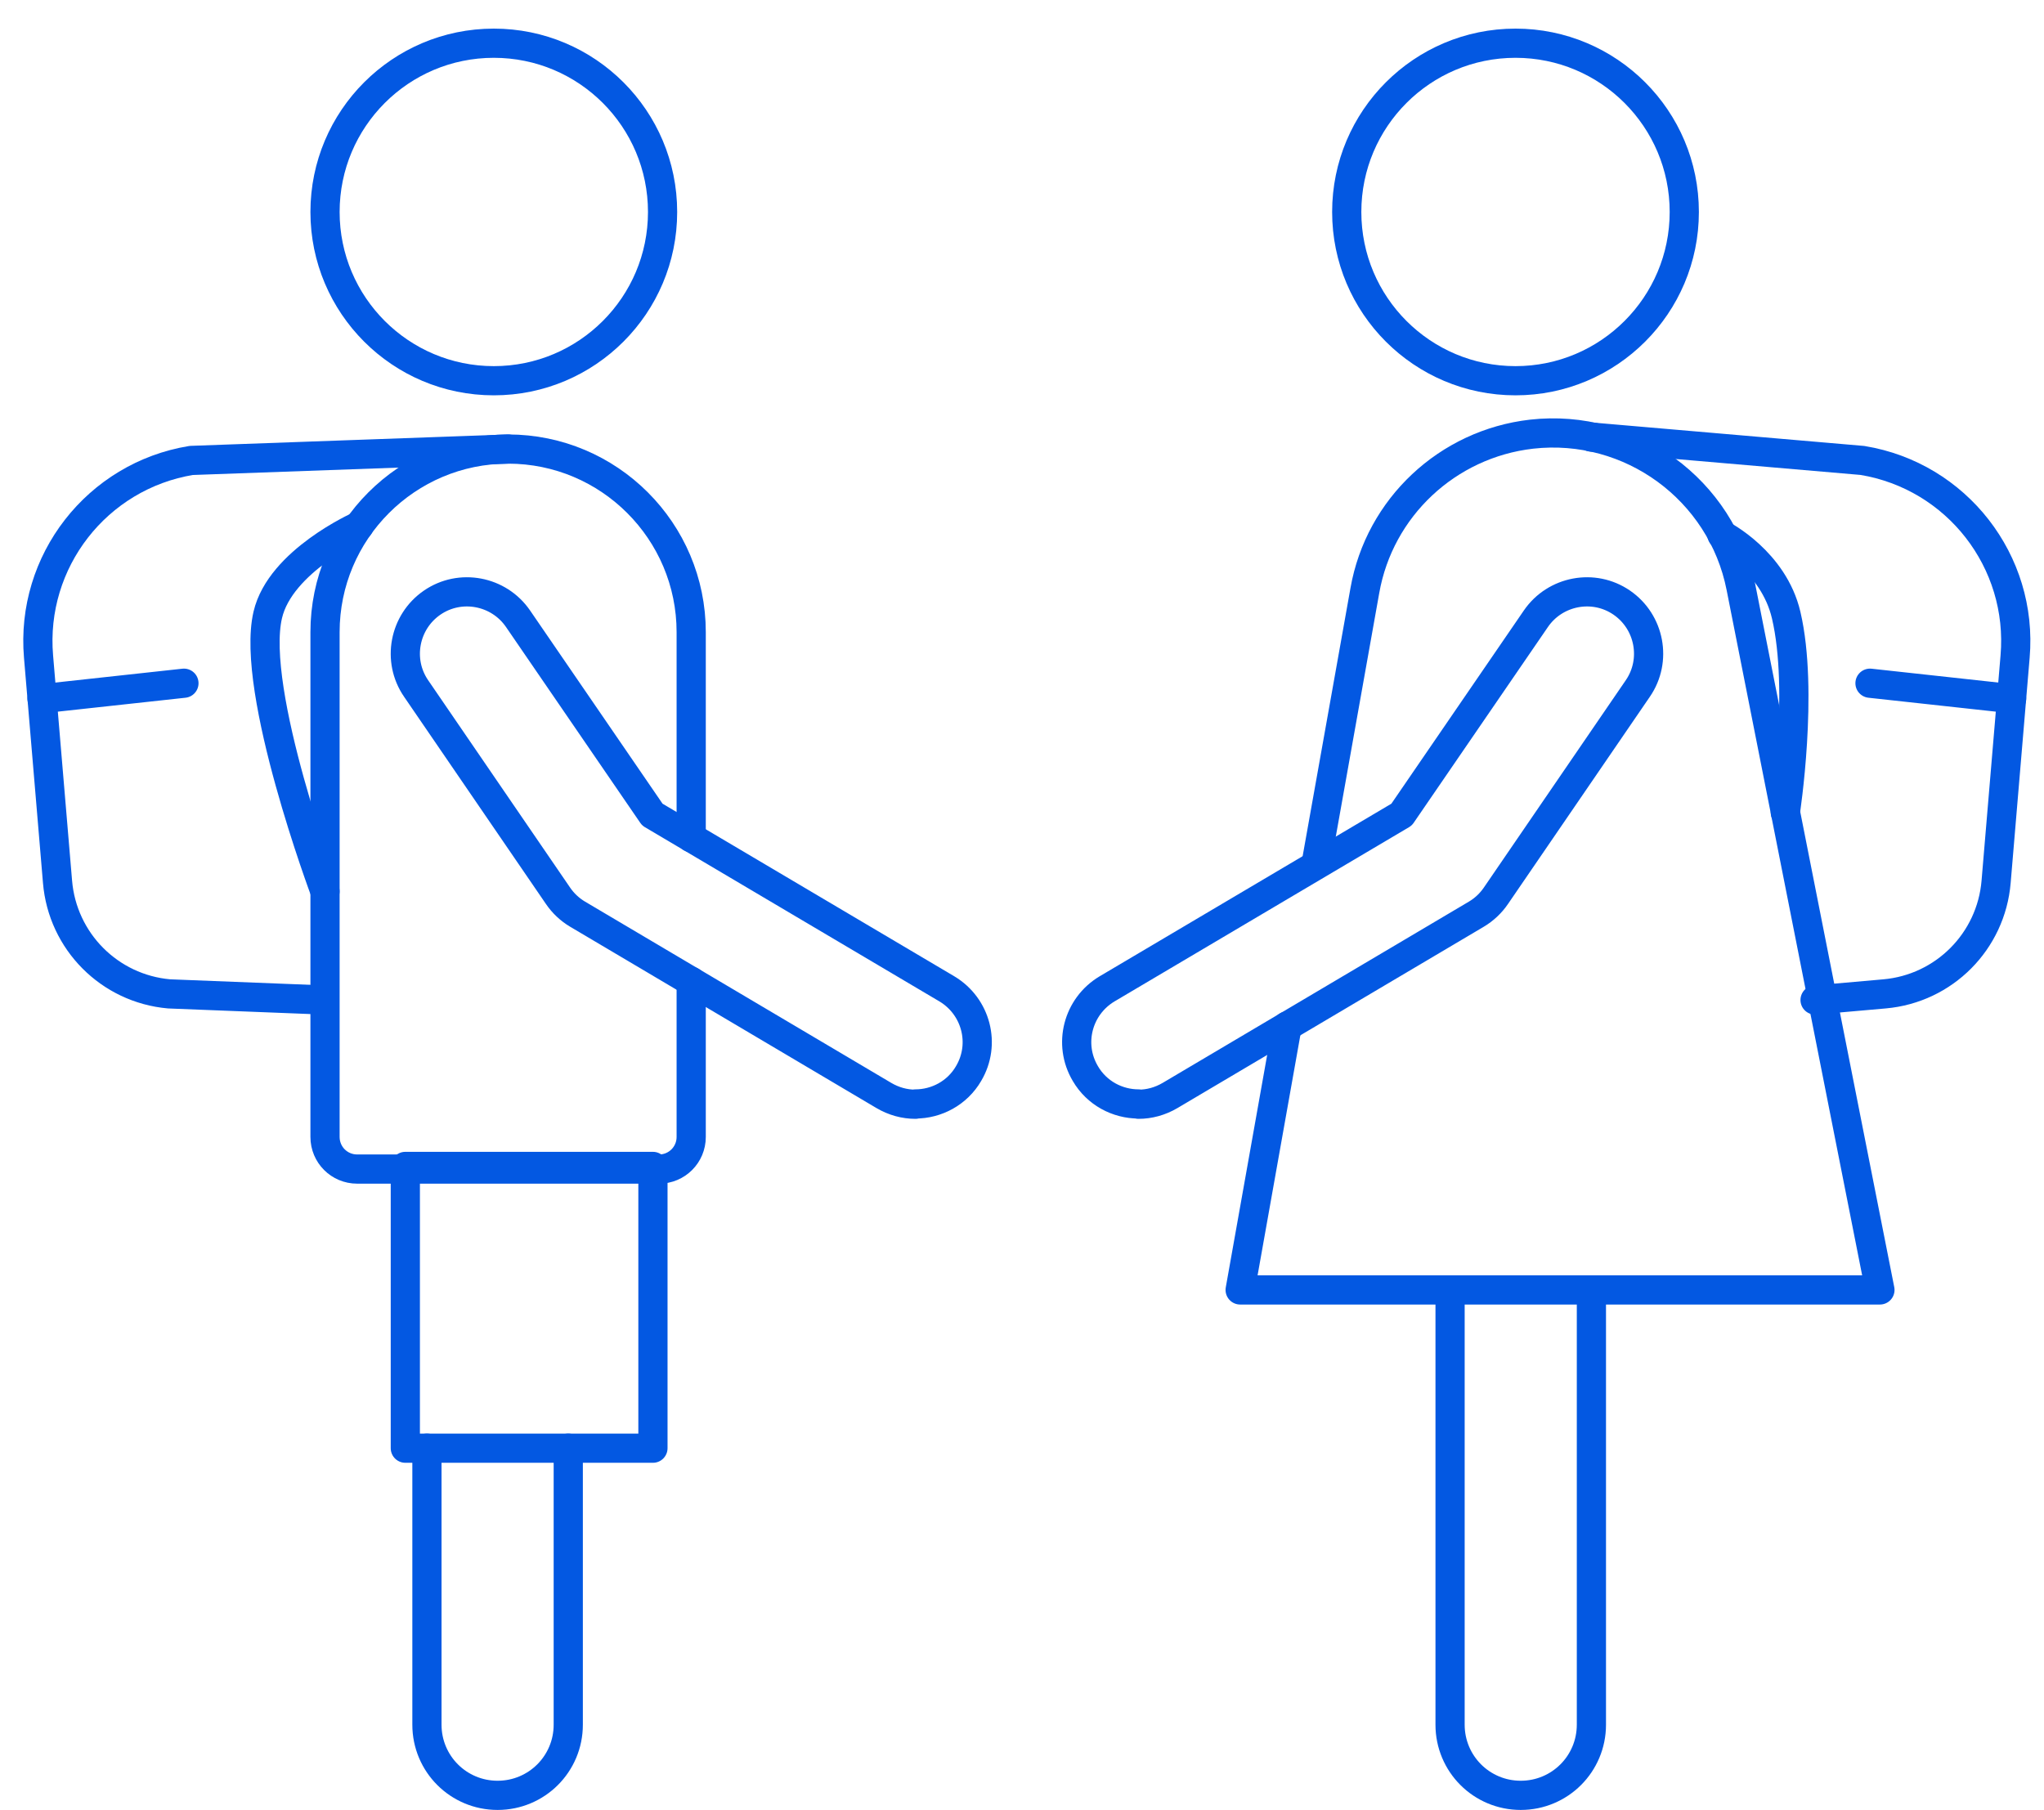
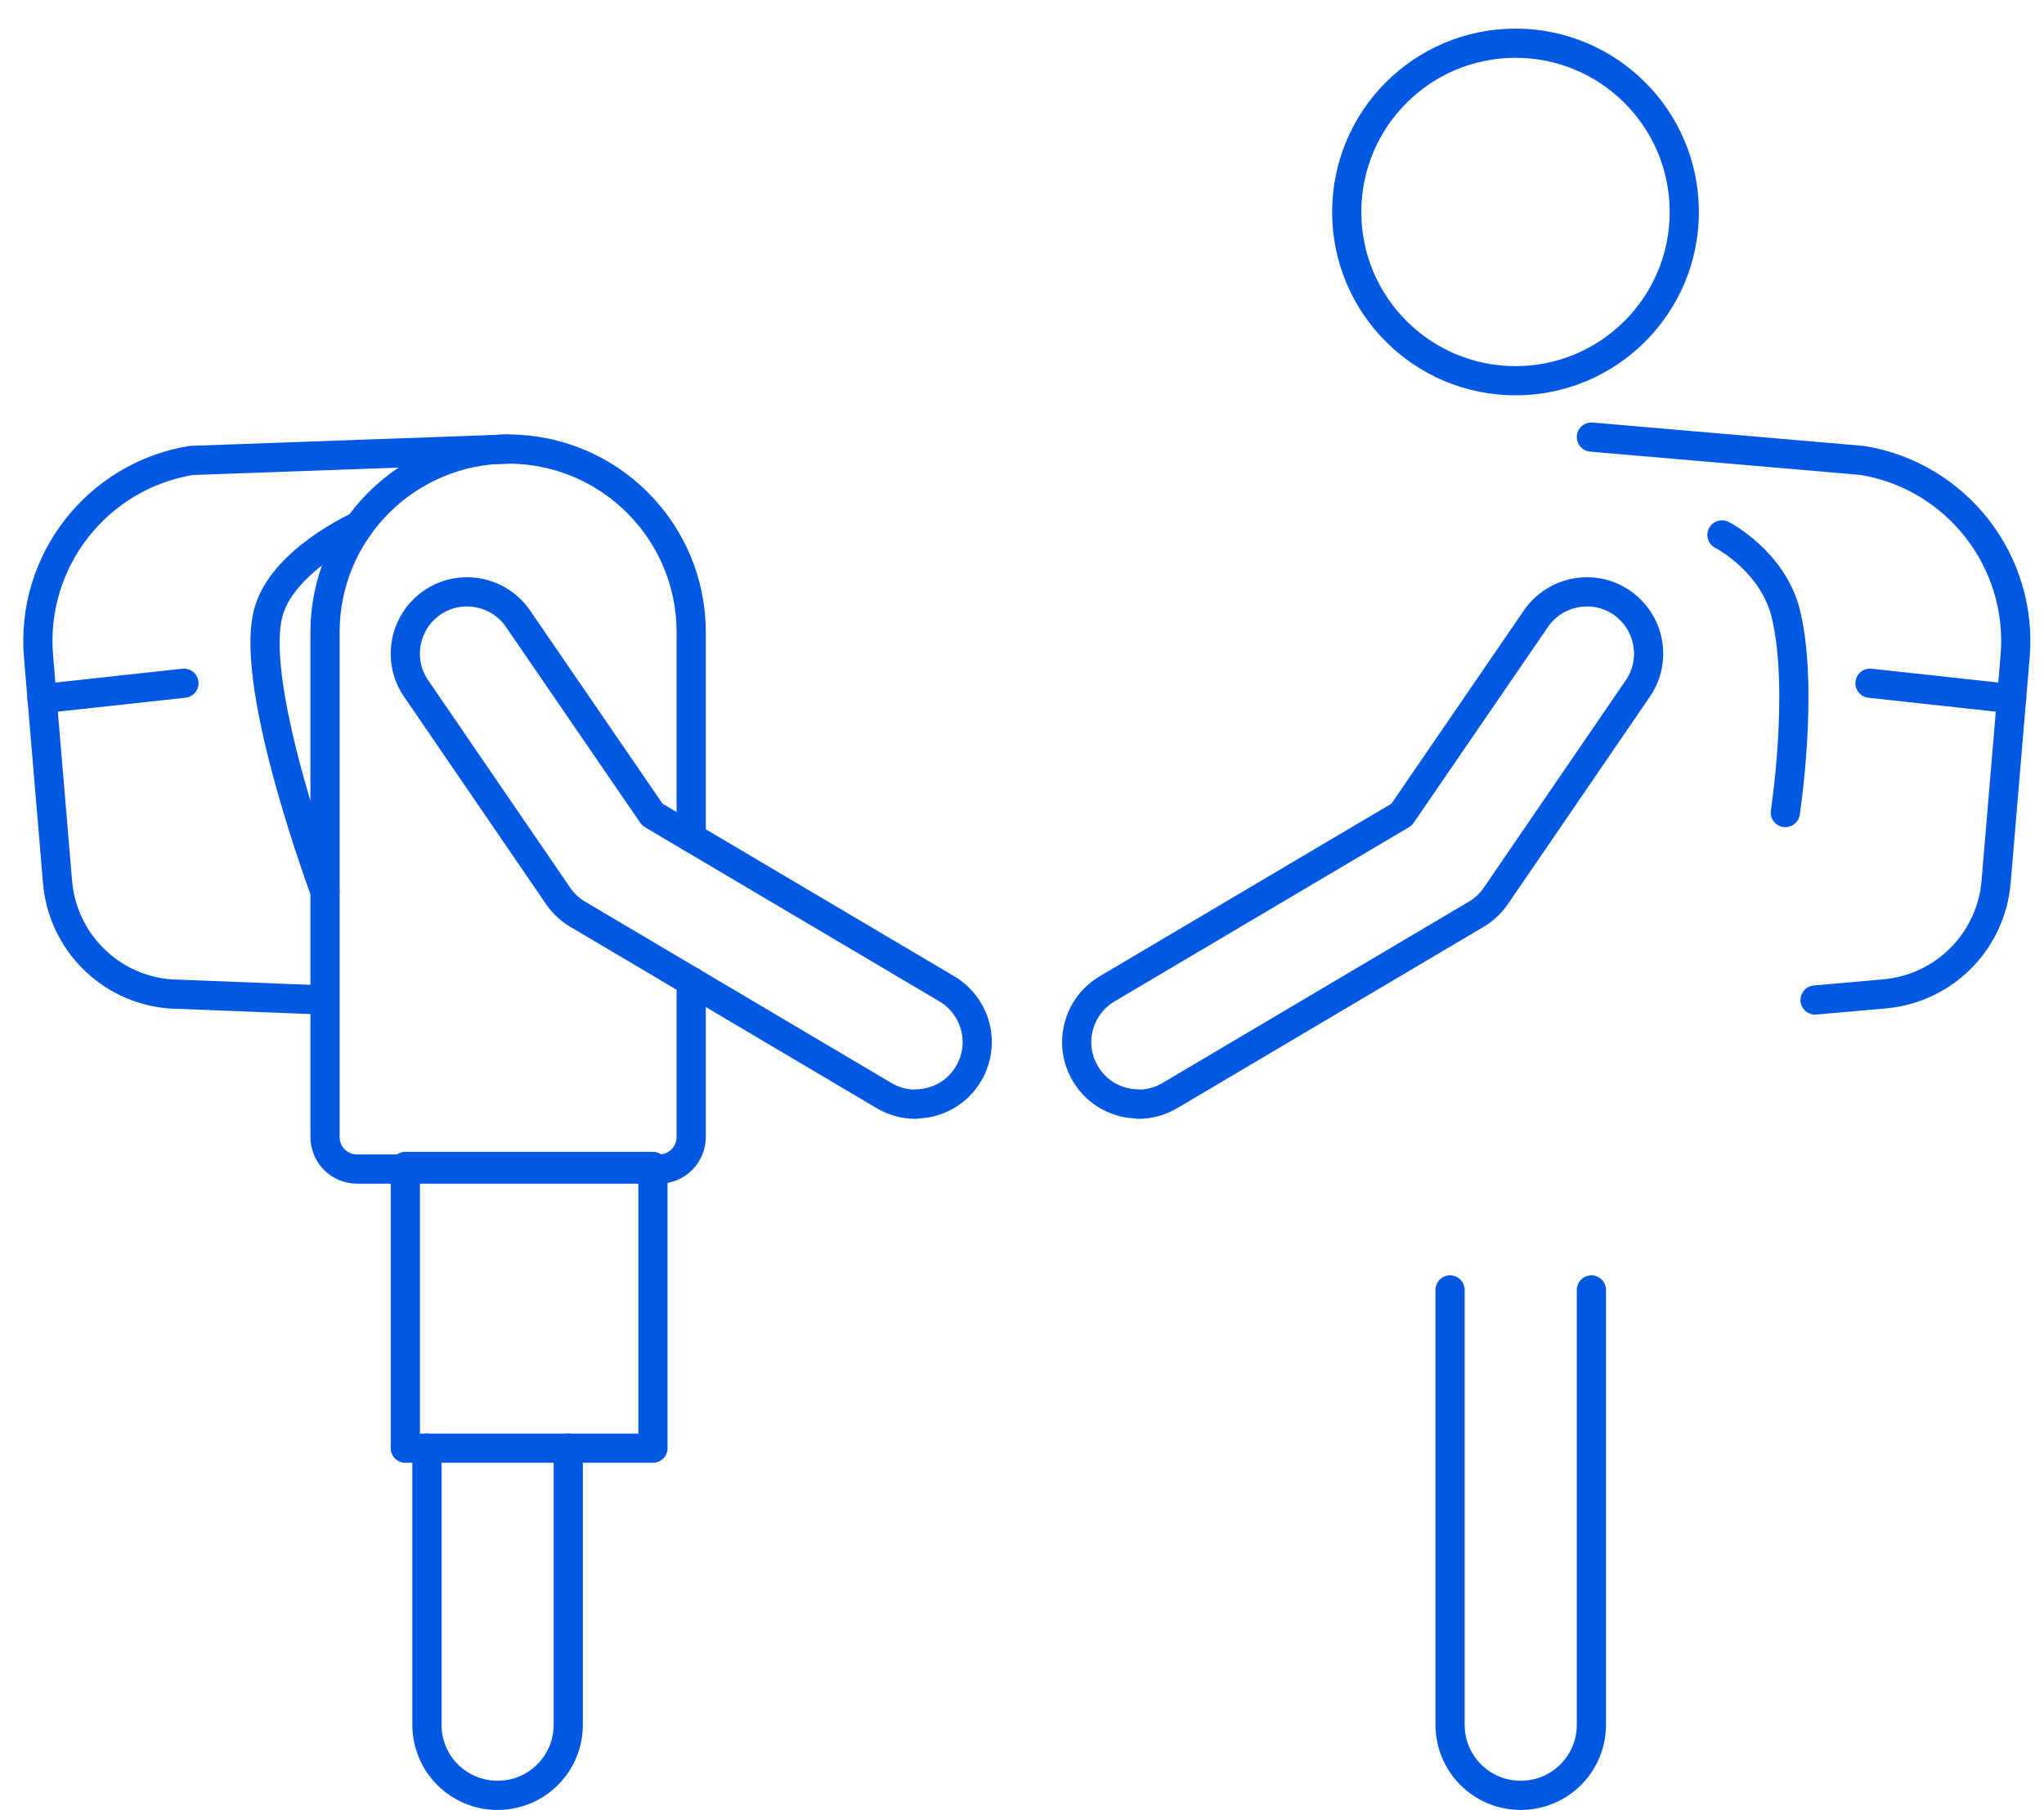
<svg xmlns="http://www.w3.org/2000/svg" width="70" height="62" viewBox="0 0 70 62" fill="none">
  <path d="M51.901 13.04C55.093 13.04 57.681 10.452 57.681 7.26C57.681 4.068 55.093 1.48 51.901 1.48C48.709 1.48 46.121 4.068 46.121 7.26C46.121 10.452 48.709 13.04 51.901 13.04Z" stroke="#0358E2" stroke-linecap="round" stroke-linejoin="round" />
  <path d="M38.99 37.81C38.27 37.81 37.56 37.44 37.17 36.77C36.57 35.76 36.91 34.47 37.91 33.87L48 27.9L52.6 21.19C53.26 20.23 54.58 19.98 55.54 20.64C56.5 21.3 56.75 22.62 56.09 23.58L51.23 30.68C51.06 30.93 50.83 31.15 50.56 31.31L40.07 37.52C39.73 37.72 39.36 37.82 38.99 37.82V37.81Z" stroke="#0358E2" stroke-linecap="round" stroke-linejoin="round" />
  <path d="M54.5 44.18V59.07C54.5 60.41 53.42 61.49 52.08 61.49C50.74 61.49 49.66 60.41 49.66 59.07V44.18" stroke="#0358E2" stroke-linecap="round" stroke-linejoin="round" />
-   <path d="M44.081 35.14L42.471 44.18H64.381L63.121 37.81L59.621 20.11C58.961 16.77 55.841 14.49 52.451 14.87C49.571 15.2 47.241 17.38 46.741 20.23L45.091 29.48" stroke="#0358E2" stroke-linecap="round" stroke-linejoin="round" />
  <path d="M54.5 14.97L63.78 15.77C67.01 16.3 69.29 19.23 69.01 22.49L68.36 30.2C68.19 32.24 66.58 33.86 64.54 34.04L62.16 34.25" stroke="#0358E2" stroke-linecap="round" stroke-linejoin="round" />
  <path d="M68.891 23.93L64.041 23.4" stroke="#0358E2" stroke-linecap="round" stroke-linejoin="round" />
  <path d="M58.971 18.32C58.971 18.32 60.741 19.22 61.171 21.07C61.781 23.67 61.141 27.83 61.141 27.83" stroke="#0358E2" stroke-linecap="round" stroke-linejoin="round" />
-   <path d="M16.911 13.04C20.103 13.04 22.691 10.452 22.691 7.26C22.691 4.068 20.103 1.48 16.911 1.48C13.719 1.48 11.131 4.068 11.131 7.26C11.131 10.452 13.719 13.04 16.911 13.04Z" stroke="#0358E2" stroke-linecap="round" stroke-linejoin="round" />
  <path d="M31.35 37.81C32.07 37.81 32.78 37.44 33.17 36.77C33.77 35.76 33.43 34.47 32.43 33.87L22.34 27.9L17.74 21.19C17.08 20.23 15.76 19.98 14.8 20.64C13.84 21.3 13.59 22.62 14.25 23.58L19.11 30.68C19.28 30.93 19.51 31.15 19.78 31.31L30.27 37.52C30.61 37.72 30.98 37.82 31.35 37.82V37.81Z" stroke="#0358E2" stroke-linecap="round" stroke-linejoin="round" />
  <path d="M14.621 49.6V59.07C14.621 60.41 15.701 61.49 17.041 61.49C18.381 61.49 19.461 60.41 19.461 59.07V49.6" stroke="#0358E2" stroke-linecap="round" stroke-linejoin="round" />
  <path d="M17.4 15.38L6.55 15.77C3.32 16.3 1.04 19.23 1.32 22.49L1.97 30.2C2.14 32.24 3.75 33.86 5.79 34.04L11.12 34.25" stroke="#0358E2" stroke-linecap="round" stroke-linejoin="round" />
  <path d="M1.439 23.93L6.299 23.4" stroke="#0358E2" stroke-linecap="round" stroke-linejoin="round" />
  <path d="M12.3 18.01C12.3 18.01 9.6 19.21 9.17 21.06C8.56 23.66 11.13 30.53 11.13 30.53" stroke="#0358E2" stroke-linecap="round" stroke-linejoin="round" />
  <path d="M23.671 33.61V38.94C23.671 39.55 23.181 40.04 22.571 40.04H12.231C11.621 40.04 11.131 39.55 11.131 38.94V21.65C11.131 18.19 13.941 15.38 17.401 15.38C20.861 15.38 23.671 18.19 23.671 21.65V28.69" stroke="#0358E2" stroke-linecap="round" stroke-linejoin="round" />
  <path d="M22.361 39.95H13.881V49.6H22.361V39.95Z" stroke="#0358E2" stroke-linecap="round" stroke-linejoin="round" />
</svg>